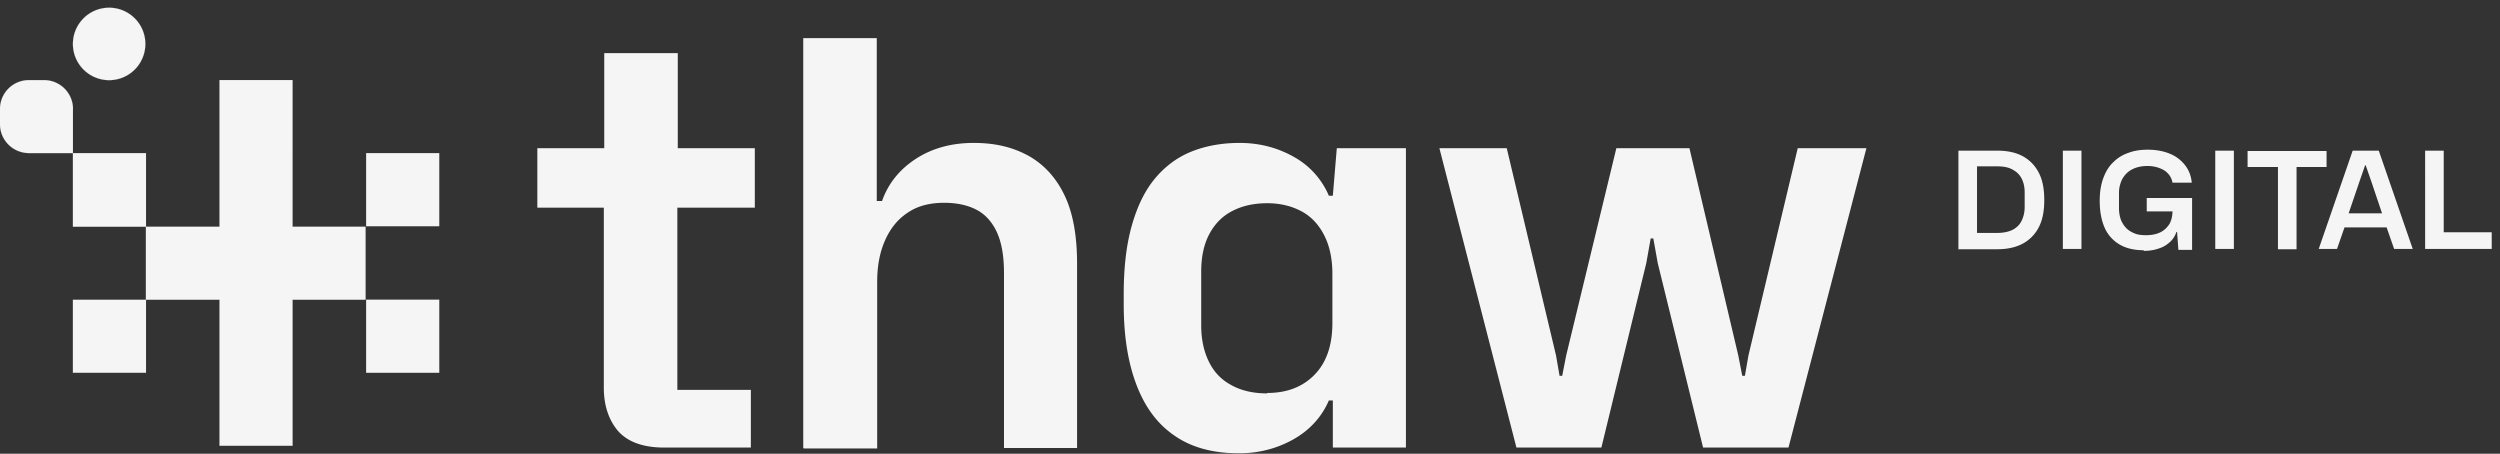
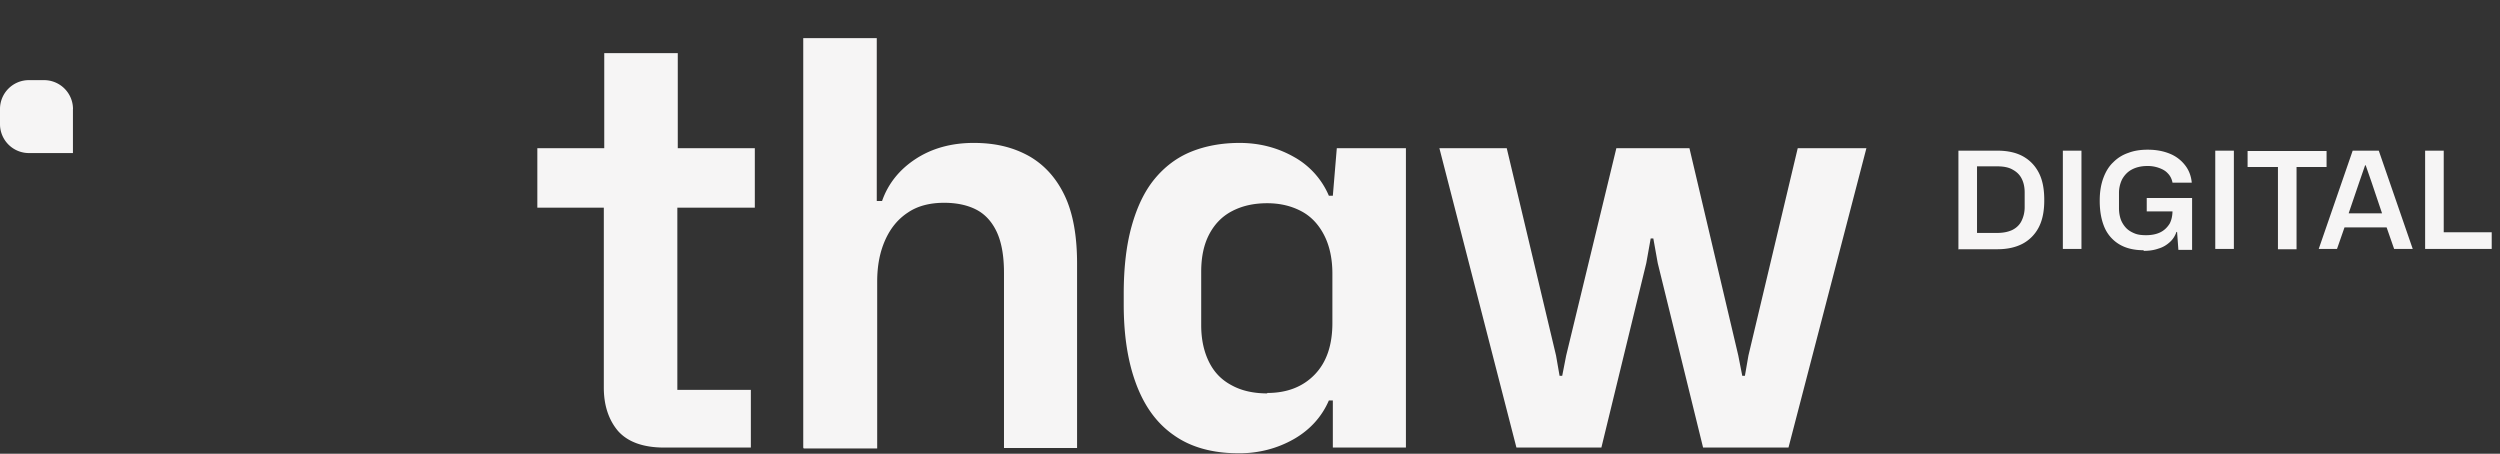
<svg xmlns="http://www.w3.org/2000/svg" width="292" height="53" fill="none">
  <rect width="100%" height="100%" fill="#333333" stroke="none" />
  <path fill="#F6F5F5" d="M228.743 29.073V17.598h4.574c1.182 0 2.211.23 3.012.687.8.457 1.41 1.105 1.83 1.944.419.838.609 1.868.609 3.088v.114c0 1.296-.228 2.363-.686 3.202a4.494 4.494 0 0 1-1.906 1.868c-.838.42-1.791.61-2.897.61h-4.574l.038-.038zm2.173-1.868h2.363c.686 0 1.258-.115 1.754-.343.457-.229.838-.572 1.067-1.03.229-.457.381-.99.381-1.639v-1.715c0-.61-.114-1.144-.343-1.601-.229-.458-.572-.8-1.067-1.068-.458-.267-1.068-.38-1.792-.38h-2.363v7.775zm10.025 1.868V17.598h2.173v11.475h-2.173zm9.416.152c-1.106 0-2.059-.229-2.821-.686a4.261 4.261 0 0 1-1.716-1.944c-.381-.877-.572-1.906-.572-3.126v-.076c0-.992.153-1.868.42-2.593.267-.724.648-1.372 1.143-1.83a4.442 4.442 0 0 1 1.754-1.105c.686-.267 1.448-.381 2.287-.381.953 0 1.792.152 2.554.457a4.27 4.27 0 0 1 1.792 1.335c.457.571.724 1.258.8 2.058h-2.249c-.076-.42-.267-.8-.533-1.067-.267-.305-.61-.496-1.03-.648a3.832 3.832 0 0 0-1.372-.23c-.724 0-1.334.153-1.83.42-.495.267-.838.648-1.105 1.106a3.584 3.584 0 0 0-.381 1.639v1.754c0 .495.076.953.228 1.372.153.381.381.724.648.991s.61.457.991.61c.382.152.839.19 1.296.19.649 0 1.22-.114 1.678-.343.457-.228.8-.571 1.067-.99.229-.42.343-.954.343-1.564v-.61l.686.725h-3.697v-1.563h5.298v6.06h-1.601l-.152-2.096h-.076c-.153.458-.42.877-.763 1.182-.381.343-.8.61-1.334.762-.534.191-1.105.267-1.715.267l-.038-.076zm8.386-.152V17.598h2.173v11.475h-2.173zm13-9.569h-9.225v-1.867h9.225v1.867zm-5.68-.19h2.173v9.797h-2.173v-9.797zm4.764 9.759 3.965-11.475h3.049l3.965 11.475h-2.173l-.877-2.516h-4.917l-.877 2.516h-2.135zm3.507-4.155h3.889l-1.22-3.622-.686-1.982h-.077l-.686 1.982-1.22 3.583v.038zm8.92 4.155V17.598h2.173v10.026l-.496-.495h6.1v1.944h-7.815.038zM62.761 24.252V17.31h7.816V6.204h8.587V17.31h8.999v6.942H62.762zm14.81 28.023c-2.469 0-4.269-.668-5.4-1.953-1.08-1.286-1.645-2.983-1.645-5.04V21.527h8.587v24.012H87.7v6.736H77.519h.051zm16.248 0V4.455h8.587V23.48h.617c.72-2.057 2.057-3.702 3.959-4.936 1.903-1.234 4.165-1.851 6.736-1.851 2.571 0 4.628.514 6.479 1.542 1.8 1.029 3.188 2.571 4.165 4.628.977 2.057 1.44 4.73 1.44 7.919v21.544h-8.536V31.861c0-2.056-.308-3.65-.874-4.833-.566-1.182-1.388-2.057-2.417-2.57-1.028-.515-2.262-.772-3.702-.772-1.645 0-3.085.36-4.216 1.131-1.183.771-2.057 1.851-2.674 3.24-.617 1.388-.926 2.982-.926 4.833v19.488H93.87l-.051-.103zm50.852.668c-3.085 0-5.604-.72-7.558-2.108-2.006-1.389-3.445-3.394-4.422-6.016-.977-2.623-1.44-5.708-1.44-9.256V34.33c0-3.085.309-5.707.926-7.918.617-2.211 1.491-4.063 2.673-5.502 1.183-1.44 2.623-2.52 4.268-3.188 1.646-.669 3.548-1.029 5.656-1.029 2.366 0 4.474.566 6.376 1.646a9.355 9.355 0 0 1 4.062 4.525h.463l.463-5.554h8.073v34.965h-8.536v-5.501h-.463c-.822 1.902-2.211 3.445-4.113 4.524-1.903 1.08-4.062 1.646-6.376 1.646h-.052zm3.343-7.044c2.314 0 4.165-.72 5.553-2.16 1.388-1.44 2.057-3.445 2.057-6.016v-5.76c0-1.696-.309-3.187-.926-4.421-.617-1.234-1.491-2.211-2.622-2.828-1.131-.617-2.468-.977-4.062-.977-1.594 0-2.931.308-4.114.925-1.182.617-2.057 1.543-2.674 2.726-.617 1.182-.925 2.622-.925 4.37v6.222c0 1.645.308 3.085.925 4.32.617 1.233 1.492 2.107 2.674 2.724 1.131.617 2.52.926 4.114.926v-.052zm29.105 6.376-8.998-34.965h7.867l5.759 24.219.411 2.365h.309l.462-2.365 5.862-24.219h8.536l5.707 24.219.463 2.365h.309l.411-2.365 5.759-24.219h8.021l-9.101 34.965h-9.975l-5.296-21.544-.515-2.88h-.308l-.514 2.88-5.245 21.544h-9.924z" />
-   <path fill="#F6F5F5" stroke="#F6F5F5" stroke-miterlimit="10" stroke-width=".014" d="M51.298 35.006h-8.532v8.532h8.532v-8.532zm0-17.12h-8.532v8.532h8.532v-8.532zm-34.247 0H8.52v8.594h8.532v-8.594z" />
-   <path fill="#F6F5F5" stroke="#F6F5F5" stroke-miterlimit="10" stroke-width=".014" d="M34.171 17.886V9.353H25.64V26.48h-8.595v8.526h8.595v17.058h8.532V35.006h8.526V26.48H34.17v-8.594z" />
-   <path fill="#F6F5F5" stroke="#F6F5F5" stroke-miterlimit="10" stroke-width=".014" d="M17.051 35.006H8.52v8.532h8.532v-8.532zM12.747 9.36a4.228 4.228 0 1 0 0-8.456 4.228 4.228 0 0 0 0 8.456z" />
  <path fill="#F6F5F5" d="M8.526 12.739A3.379 3.379 0 0 0 5.147 9.36H3.385A3.372 3.372 0 0 0 0 12.74v1.76a3.38 3.38 0 0 0 3.378 3.378h5.14v-5.14h.008z" />
-   <path fill="#F6F5F5" fill-rule="evenodd" d="M-.007 12.739a3.379 3.379 0 0 1 3.392-3.386h1.762a3.386 3.386 0 0 1 3.386 3.386v.006h-.007v-.013h-.007a3.372 3.372 0 0 0-3.372-3.365H3.385A3.365 3.365 0 0 0 .007 12.74v1.76a3.372 3.372 0 0 0 3.371 3.372h5.134v.007h.007v-.007h-.007v-5.14h.007v.013h.007v5.14H3.379A3.386 3.386 0 0 1-.008 14.5v-1.76z" clip-rule="evenodd" />
</svg>